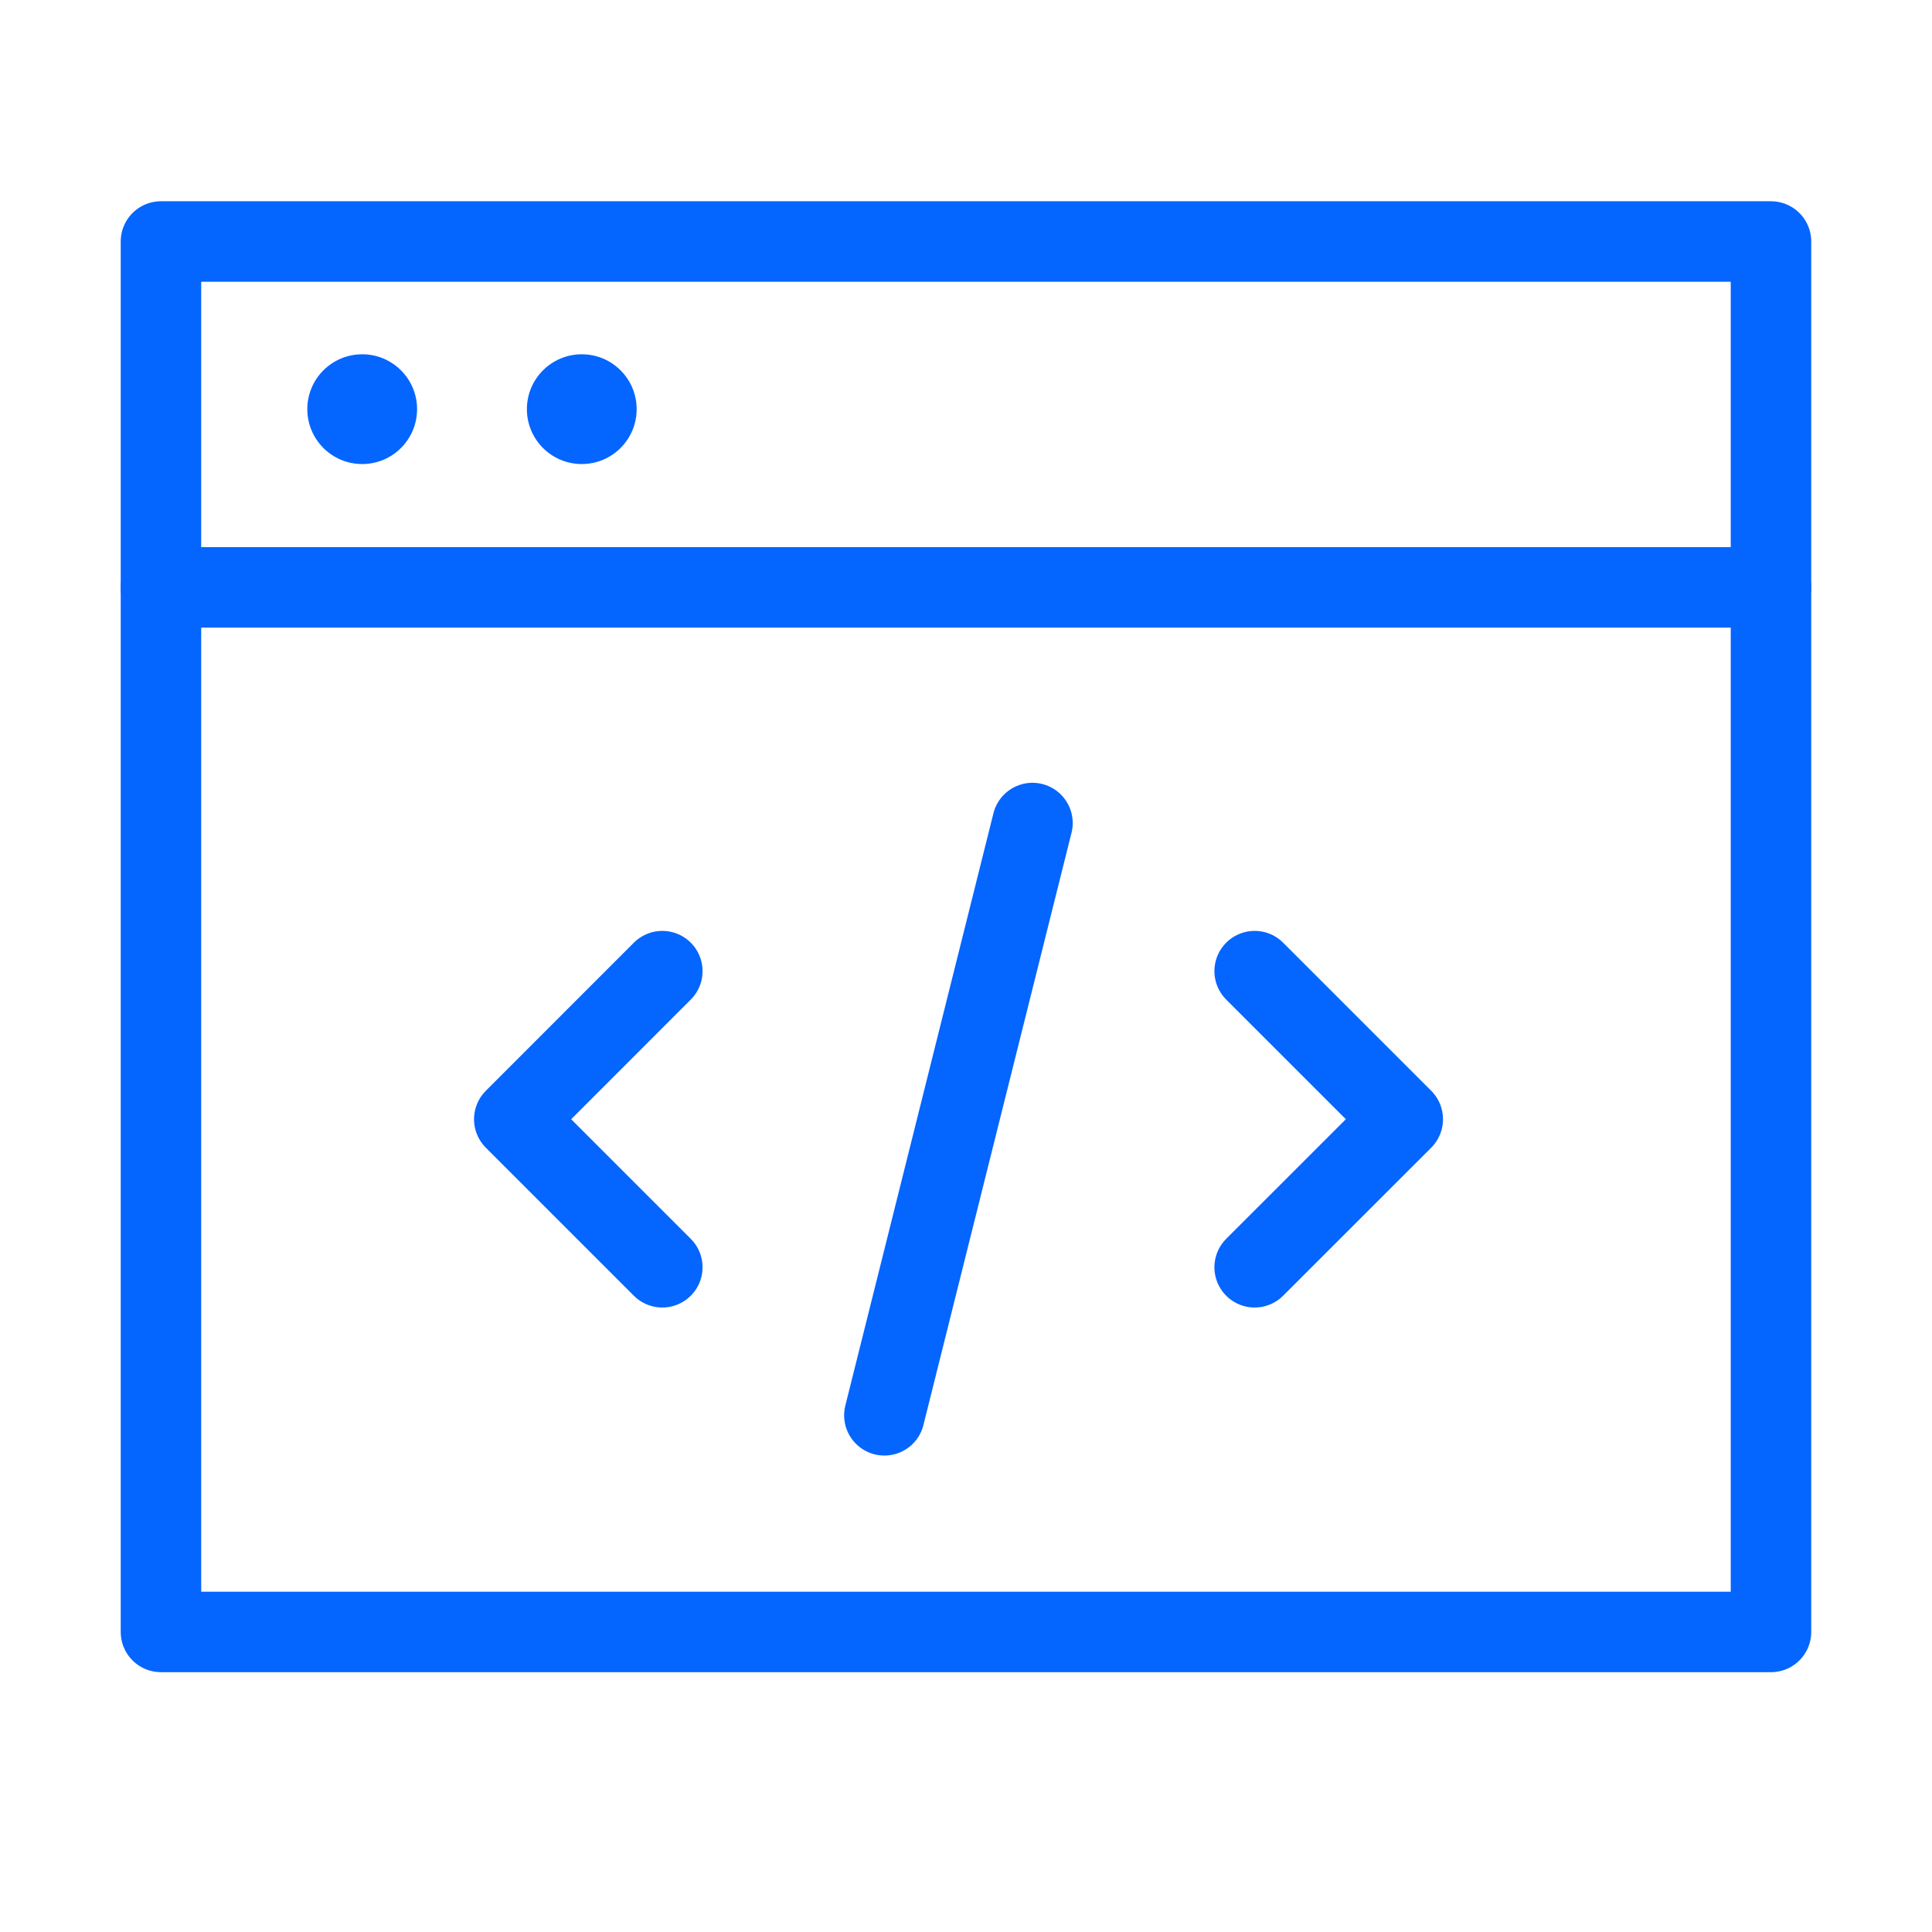
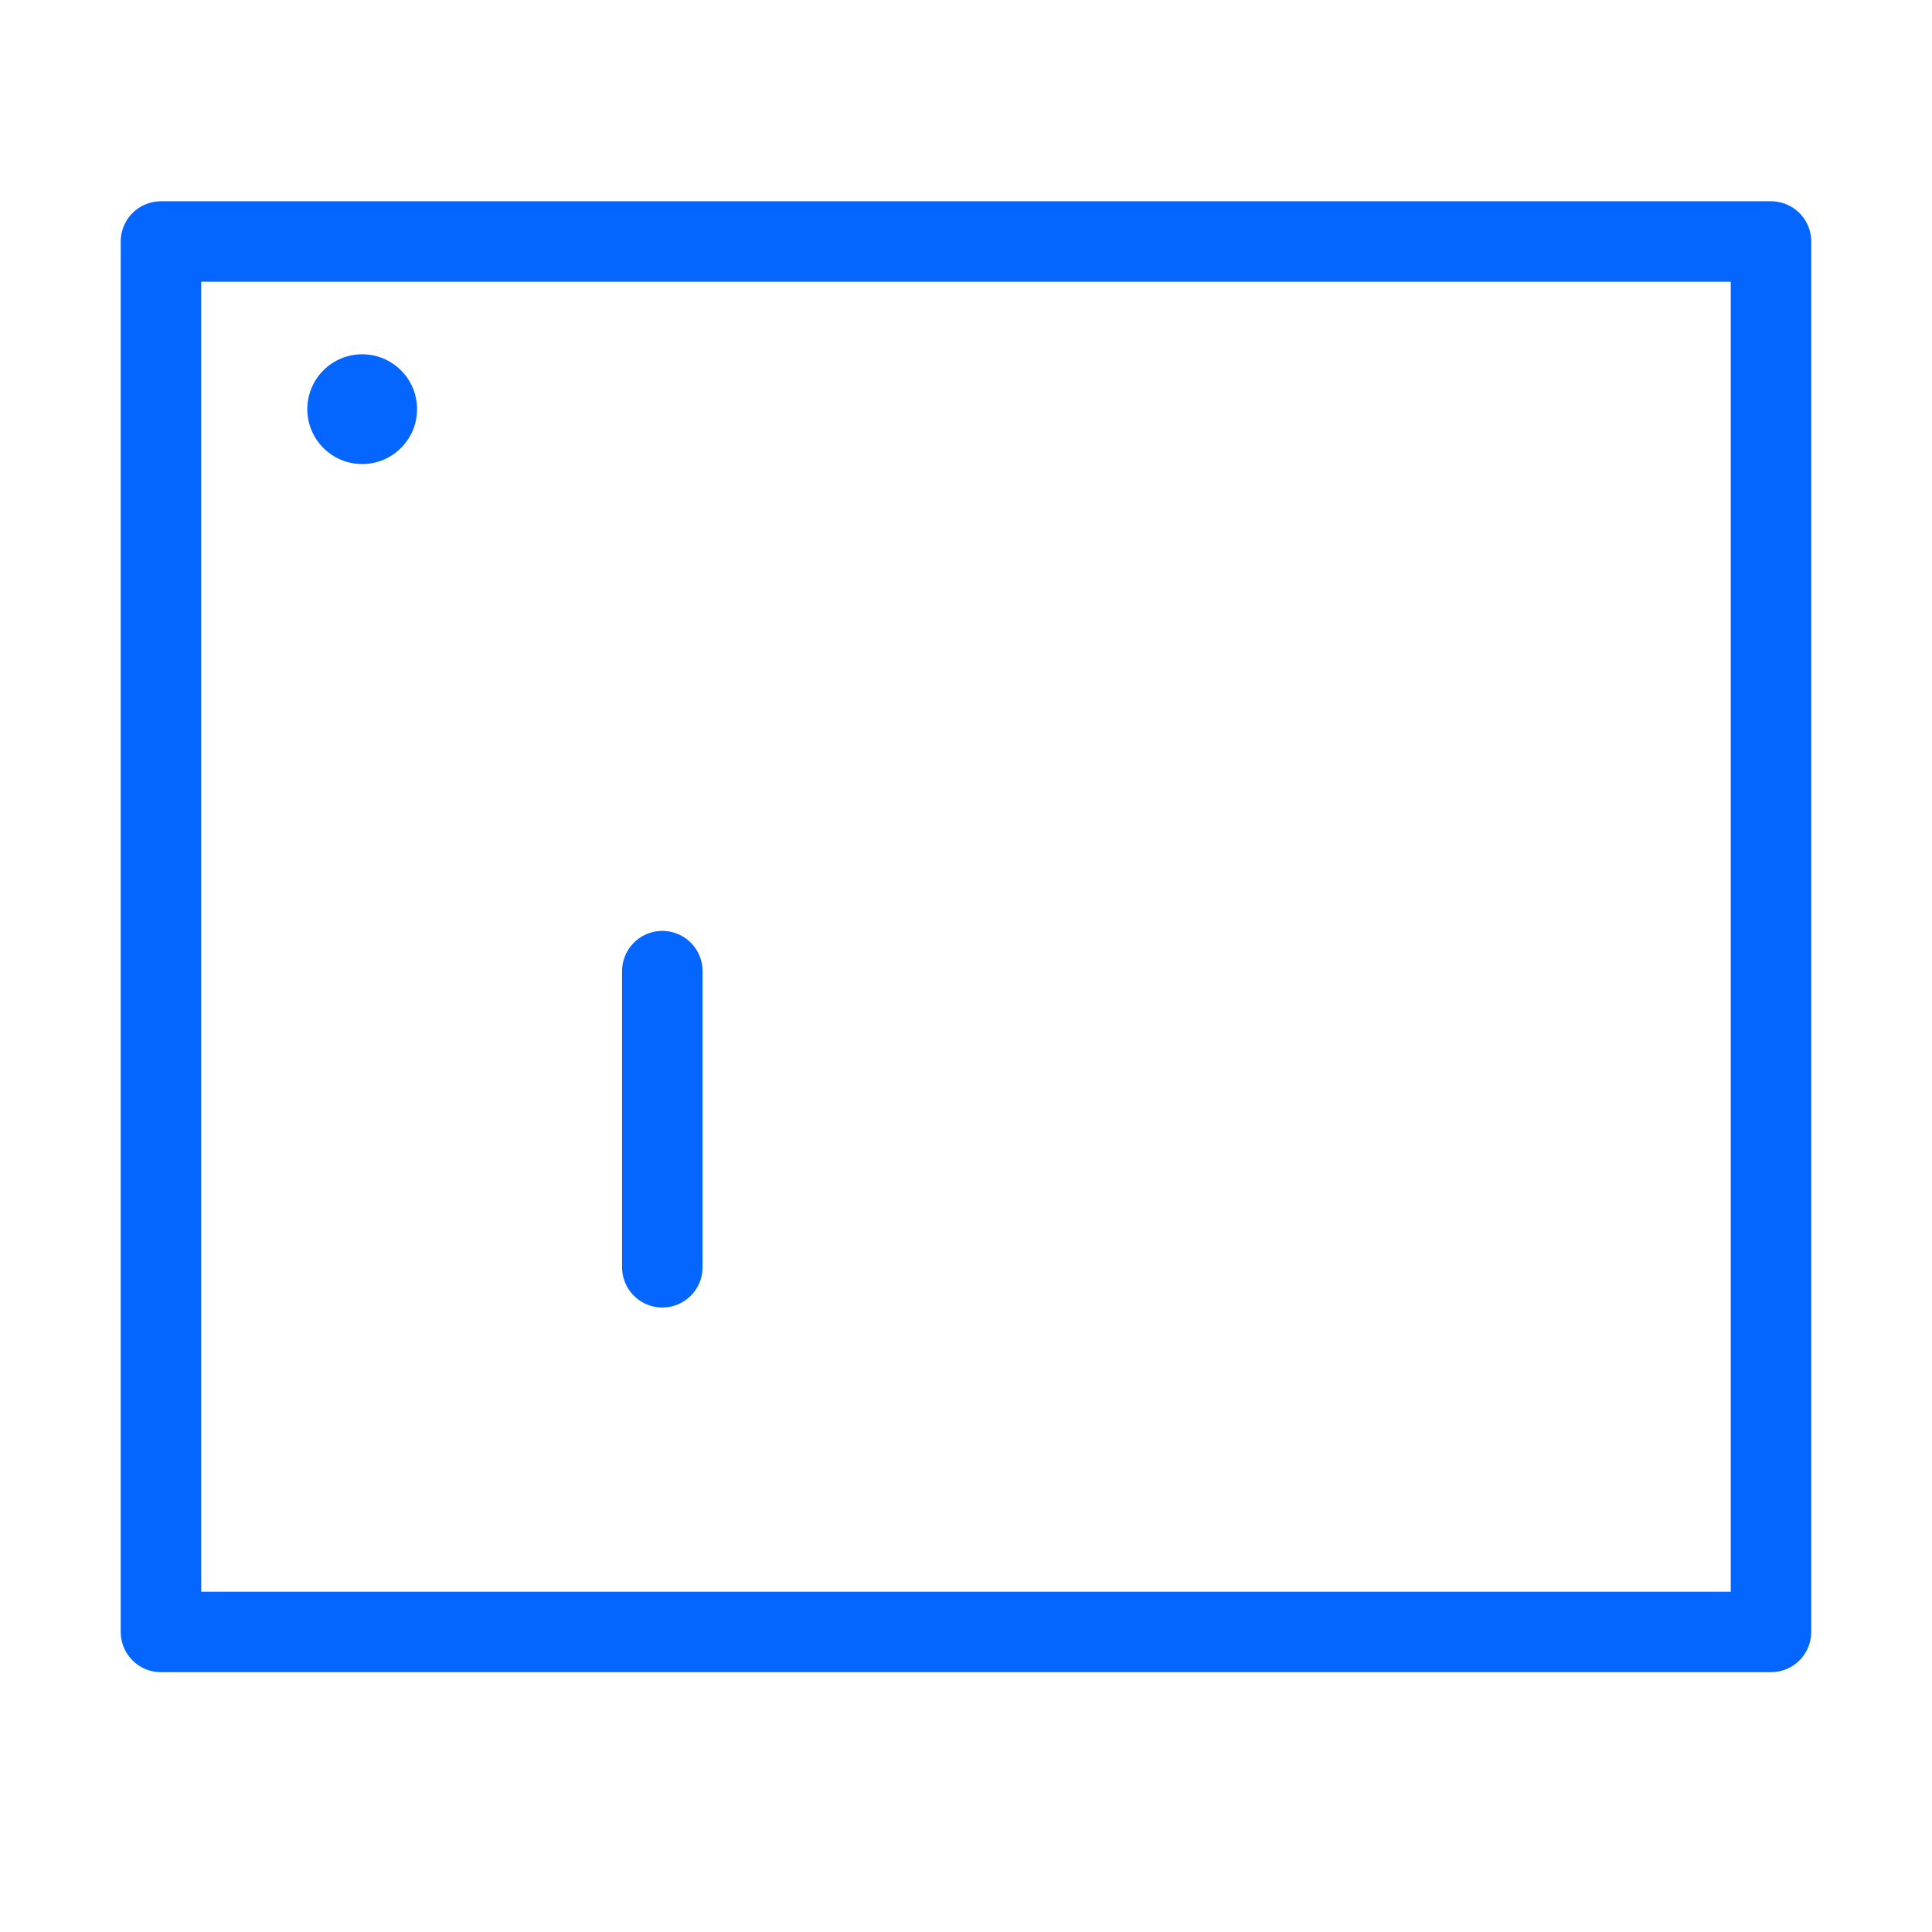
<svg xmlns="http://www.w3.org/2000/svg" width="32" height="32" viewBox="0 0 32 32" fill="none">
-   <path d="M10.97 16.085L8.518 18.538L10.97 20.99" stroke="#0565FF" stroke-width="1.333" stroke-linecap="round" stroke-linejoin="round" />
-   <path d="M2.666 9.729H29.333" stroke="#0565FF" stroke-width="1.333" stroke-linecap="round" stroke-linejoin="round" />
+   <path d="M10.97 16.085L10.97 20.99" stroke="#0565FF" stroke-width="1.333" stroke-linecap="round" stroke-linejoin="round" />
  <path d="M29.333 4H2.666V27.03H29.333V4Z" stroke="#0565FF" stroke-width="1.333" stroke-linecap="round" stroke-linejoin="round" />
  <path d="M5.999 7.686C6.501 7.686 6.908 7.279 6.908 6.777C6.908 6.275 6.501 5.868 5.999 5.868C5.497 5.868 5.09 6.275 5.09 6.777C5.09 7.279 5.497 7.686 5.999 7.686Z" fill="#0565FF" />
-   <path d="M9.636 7.686C10.138 7.686 10.545 7.279 10.545 6.777C10.545 6.275 10.138 5.868 9.636 5.868C9.134 5.868 8.727 6.275 8.727 6.777C8.727 7.279 9.134 7.686 9.636 7.686Z" fill="#0565FF" />
-   <path d="M20.781 16.085L23.234 18.538L20.781 20.99" stroke="#0565FF" stroke-width="1.333" stroke-linecap="round" stroke-linejoin="round" />
-   <path d="M14.648 23.442L17.101 13.632" stroke="#0565FF" stroke-width="1.333" stroke-linecap="round" stroke-linejoin="round" />
</svg>